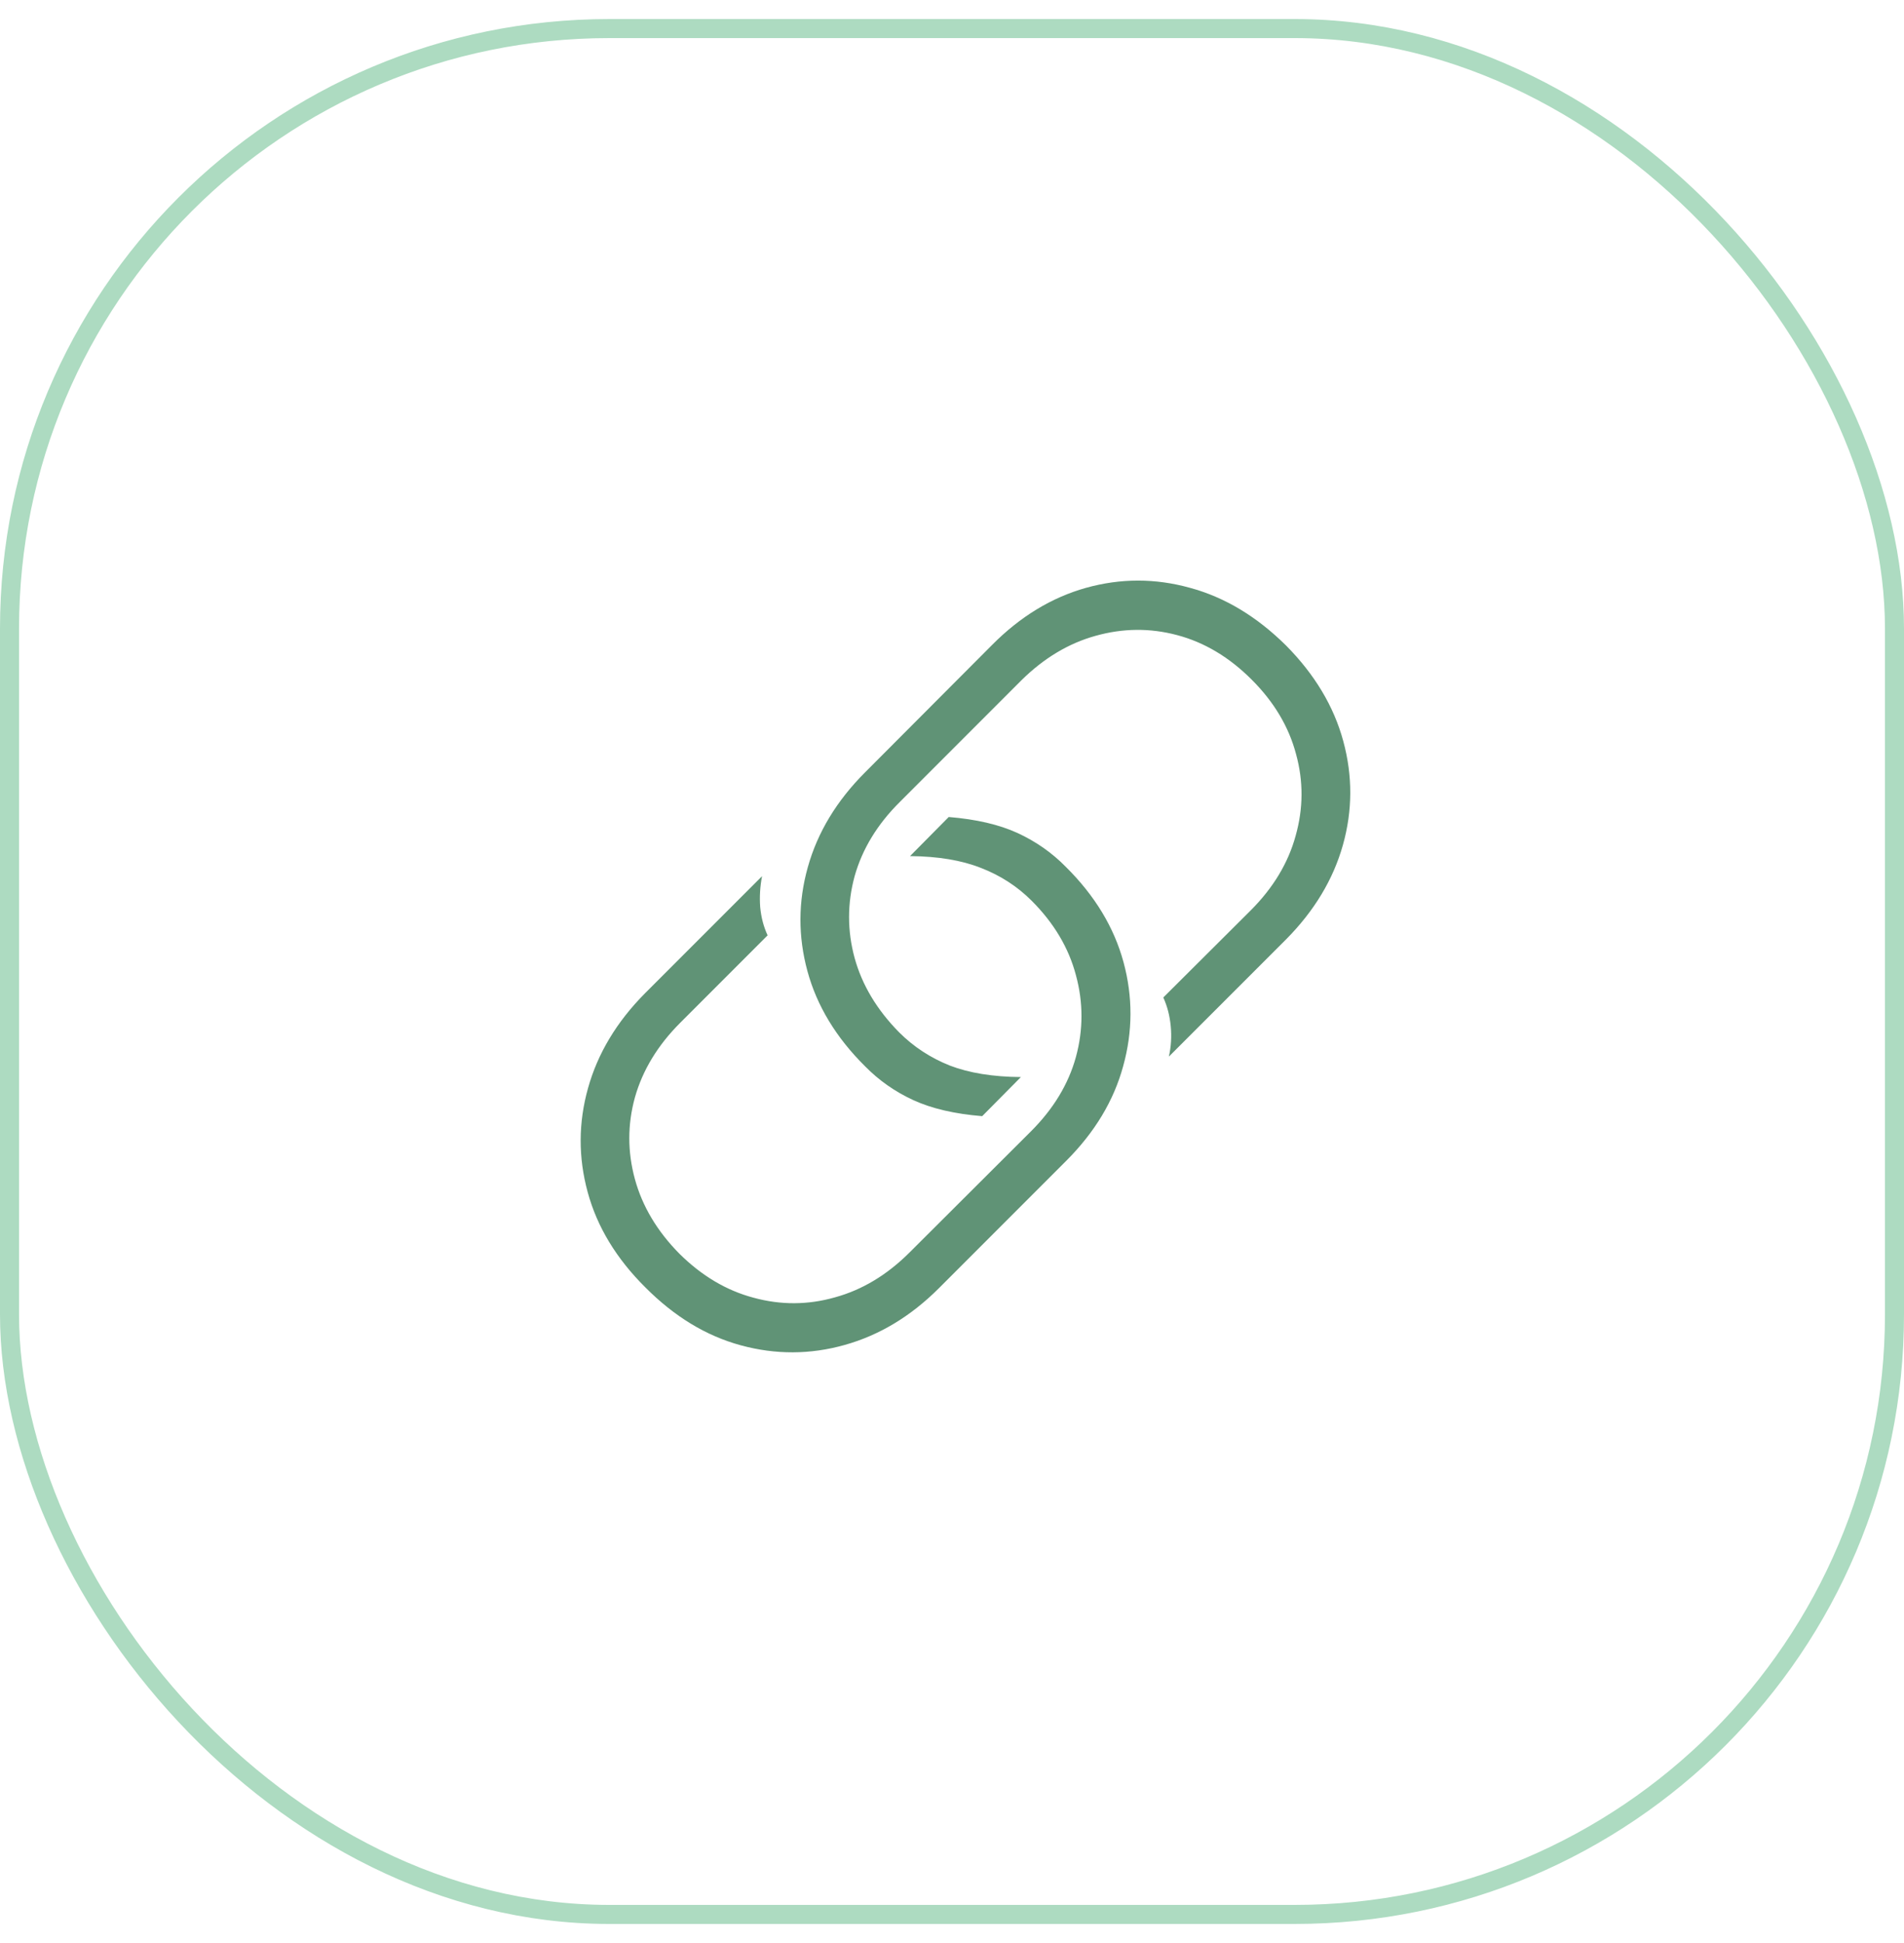
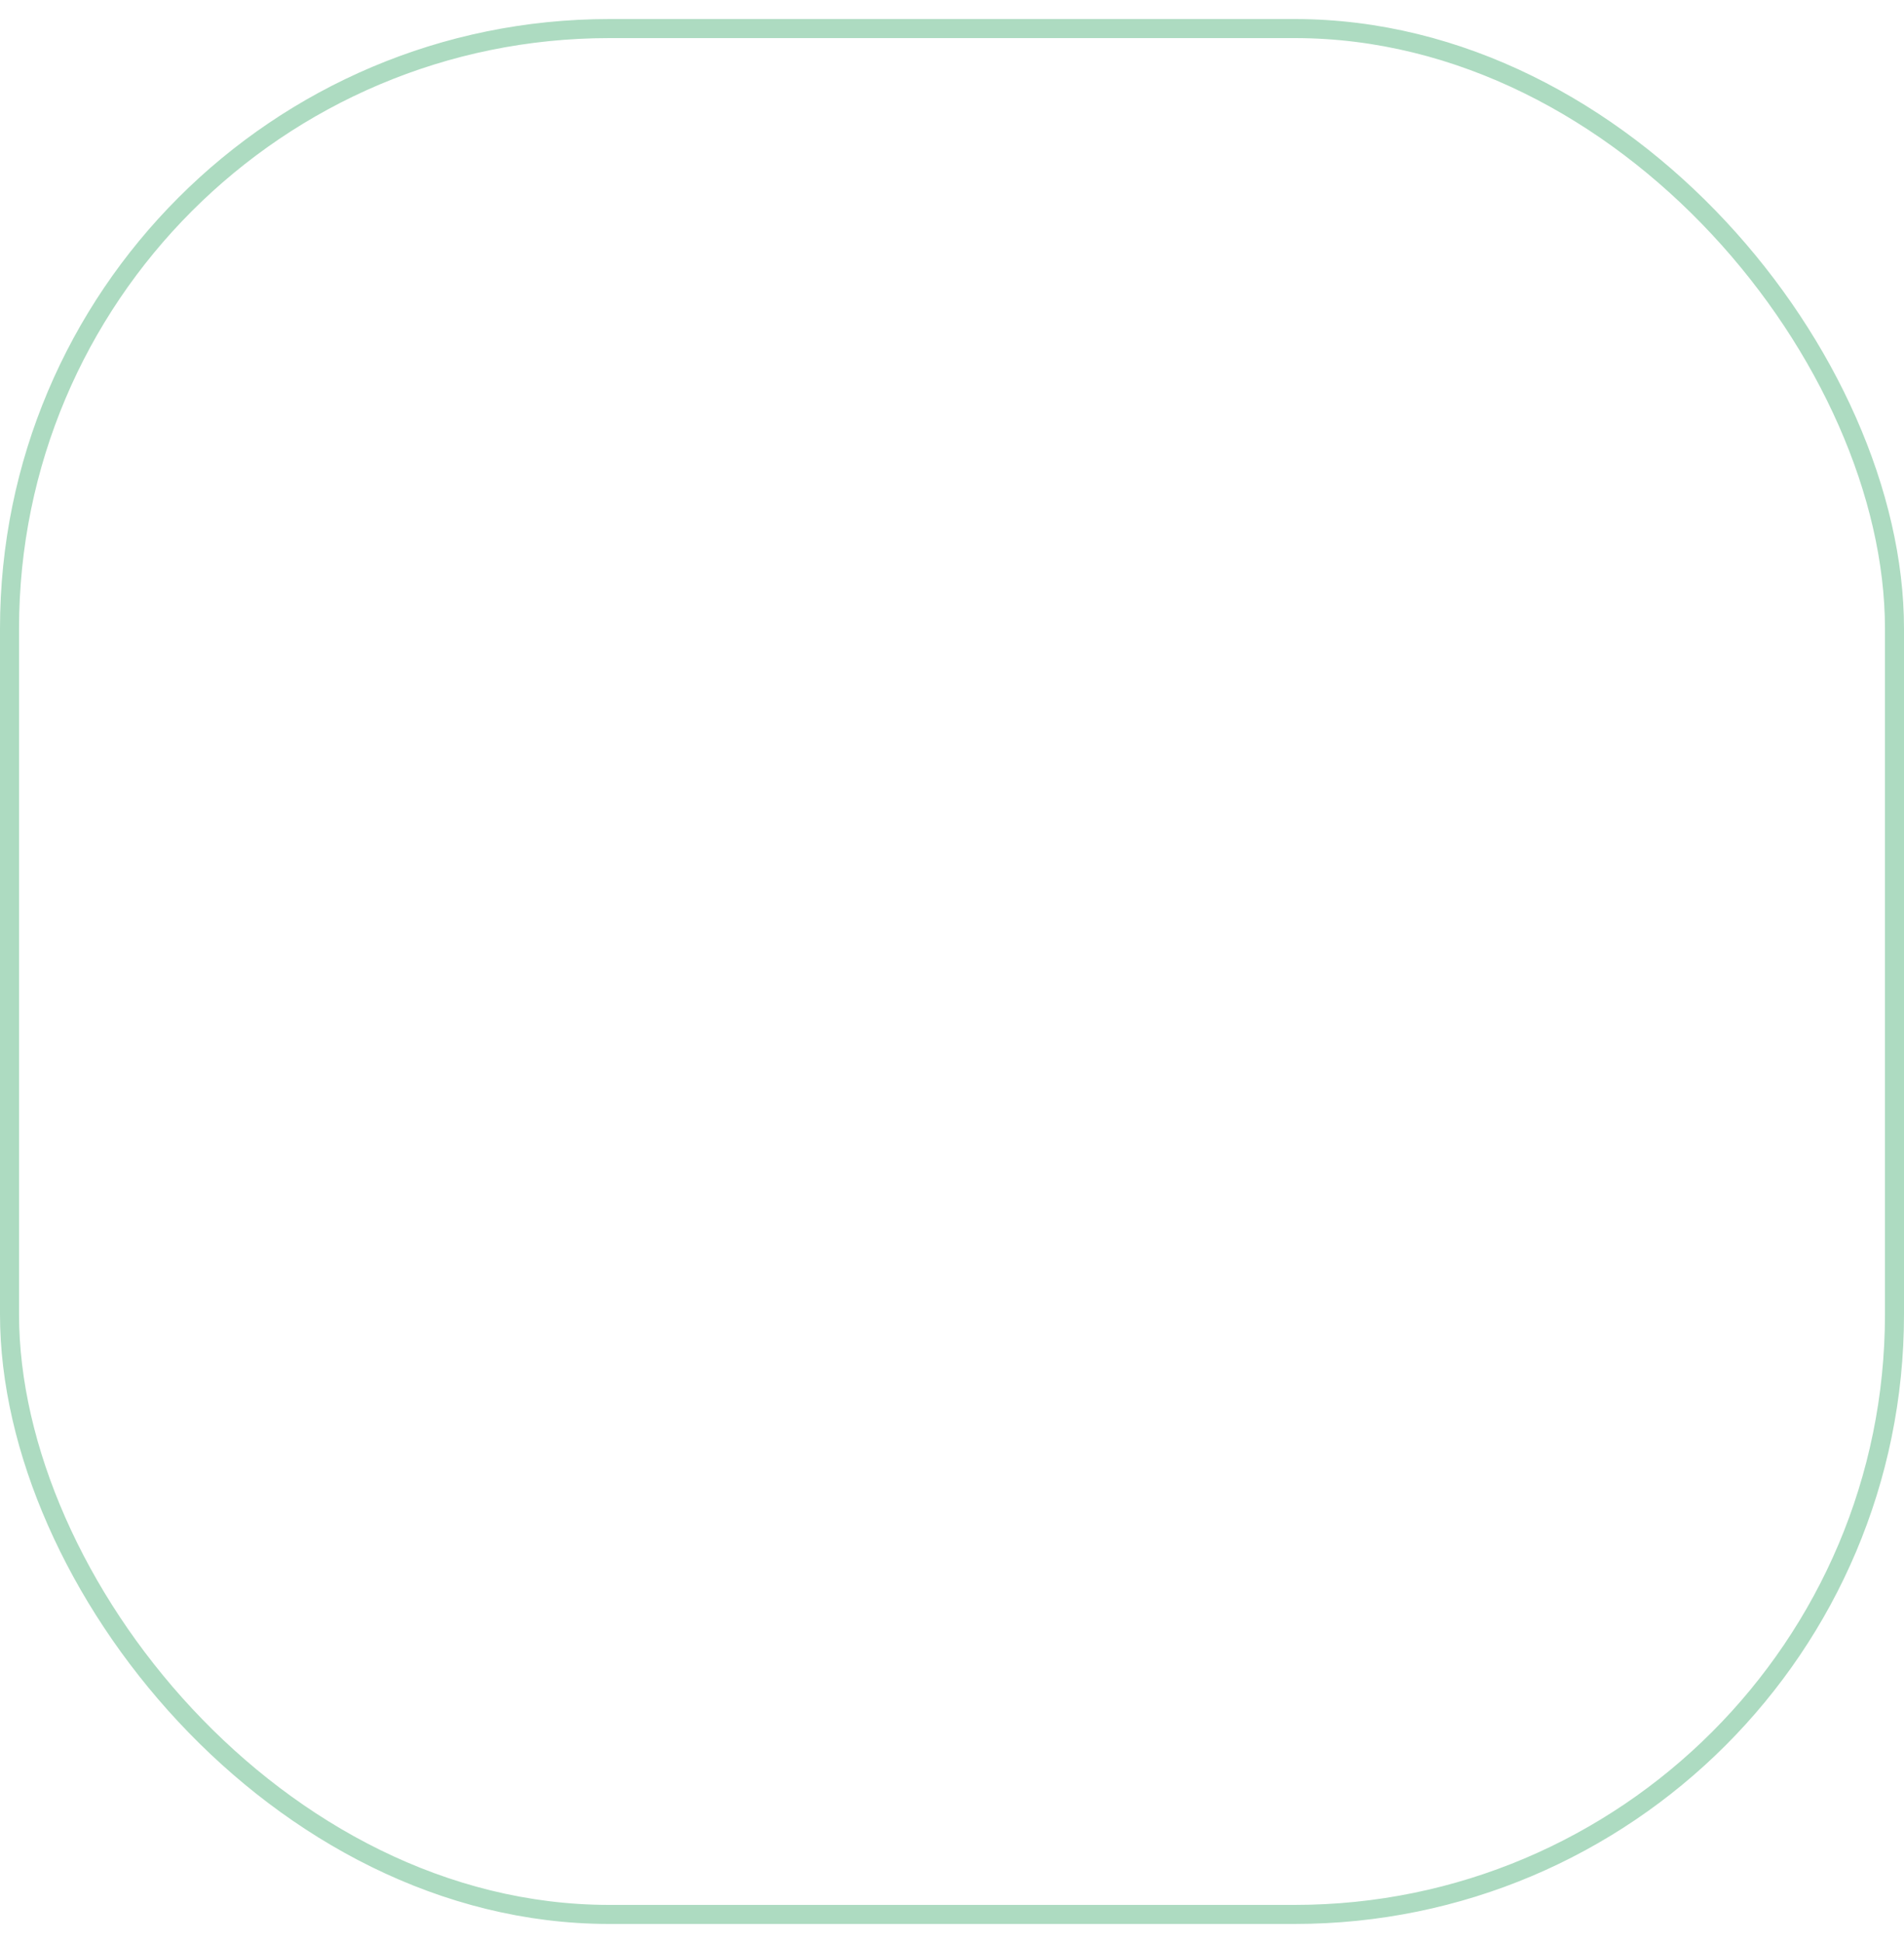
<svg xmlns="http://www.w3.org/2000/svg" width="50" height="51" viewBox="0 0 50 51" fill="none">
  <rect x="0.25" y="0.75" width="49.5" height="49.5" rx="15.75" stroke="#ADDBC1" stroke-width="0.5" />
-   <path d="M24.914 21.445C25.637 21.504 26.239 21.644 26.721 21.865C27.203 22.087 27.626 22.383 27.99 22.754C28.752 23.509 29.256 24.342 29.504 25.254C29.751 26.165 29.748 27.077 29.494 27.988C29.247 28.893 28.749 29.72 28 30.469L24.66 33.809C23.918 34.551 23.091 35.049 22.18 35.303C21.275 35.557 20.366 35.56 19.455 35.312C18.544 35.065 17.707 34.557 16.945 33.789C16.184 33.034 15.679 32.2 15.432 31.289C15.184 30.378 15.188 29.469 15.441 28.564C15.695 27.653 16.193 26.823 16.936 26.074L20.012 22.998C19.96 23.265 19.943 23.535 19.963 23.809C19.989 24.082 20.054 24.329 20.158 24.551L17.863 26.846C17.271 27.438 16.874 28.092 16.672 28.809C16.477 29.518 16.477 30.231 16.672 30.947C16.867 31.663 17.258 32.318 17.844 32.91C18.43 33.49 19.078 33.874 19.787 34.062C20.503 34.258 21.216 34.255 21.926 34.053C22.642 33.857 23.296 33.464 23.889 32.871L27.072 29.697C27.665 29.105 28.059 28.454 28.254 27.744C28.449 27.028 28.449 26.312 28.254 25.596C28.065 24.88 27.678 24.229 27.092 23.643C26.714 23.265 26.271 22.979 25.764 22.783C25.256 22.581 24.634 22.477 23.898 22.471L24.914 21.445ZM25.793 29.297C25.07 29.238 24.468 29.098 23.986 28.877C23.505 28.656 23.081 28.359 22.717 27.988C21.955 27.233 21.451 26.4 21.203 25.488C20.956 24.577 20.959 23.669 21.213 22.764C21.467 21.852 21.968 21.022 22.717 20.273L26.047 16.934C26.789 16.185 27.613 15.684 28.518 15.43C29.429 15.176 30.34 15.176 31.252 15.43C32.163 15.677 33.003 16.182 33.772 16.943C34.527 17.705 35.028 18.542 35.275 19.453C35.523 20.365 35.52 21.273 35.266 22.178C35.012 23.083 34.514 23.91 33.772 24.658L30.695 27.734C30.754 27.474 30.77 27.207 30.744 26.934C30.718 26.66 30.653 26.41 30.549 26.182L32.844 23.896C33.436 23.304 33.83 22.65 34.025 21.934C34.227 21.217 34.23 20.505 34.035 19.795C33.846 19.079 33.459 18.428 32.873 17.842C32.281 17.249 31.626 16.859 30.91 16.67C30.201 16.481 29.488 16.488 28.771 16.689C28.062 16.885 27.411 17.275 26.818 17.861L23.635 21.045C23.042 21.631 22.645 22.282 22.443 22.998C22.248 23.714 22.248 24.43 22.443 25.146C22.639 25.856 23.029 26.507 23.615 27.1C23.993 27.477 24.436 27.767 24.943 27.969C25.451 28.164 26.073 28.265 26.809 28.271L25.793 29.297Z" fill="#609376" />
</svg>